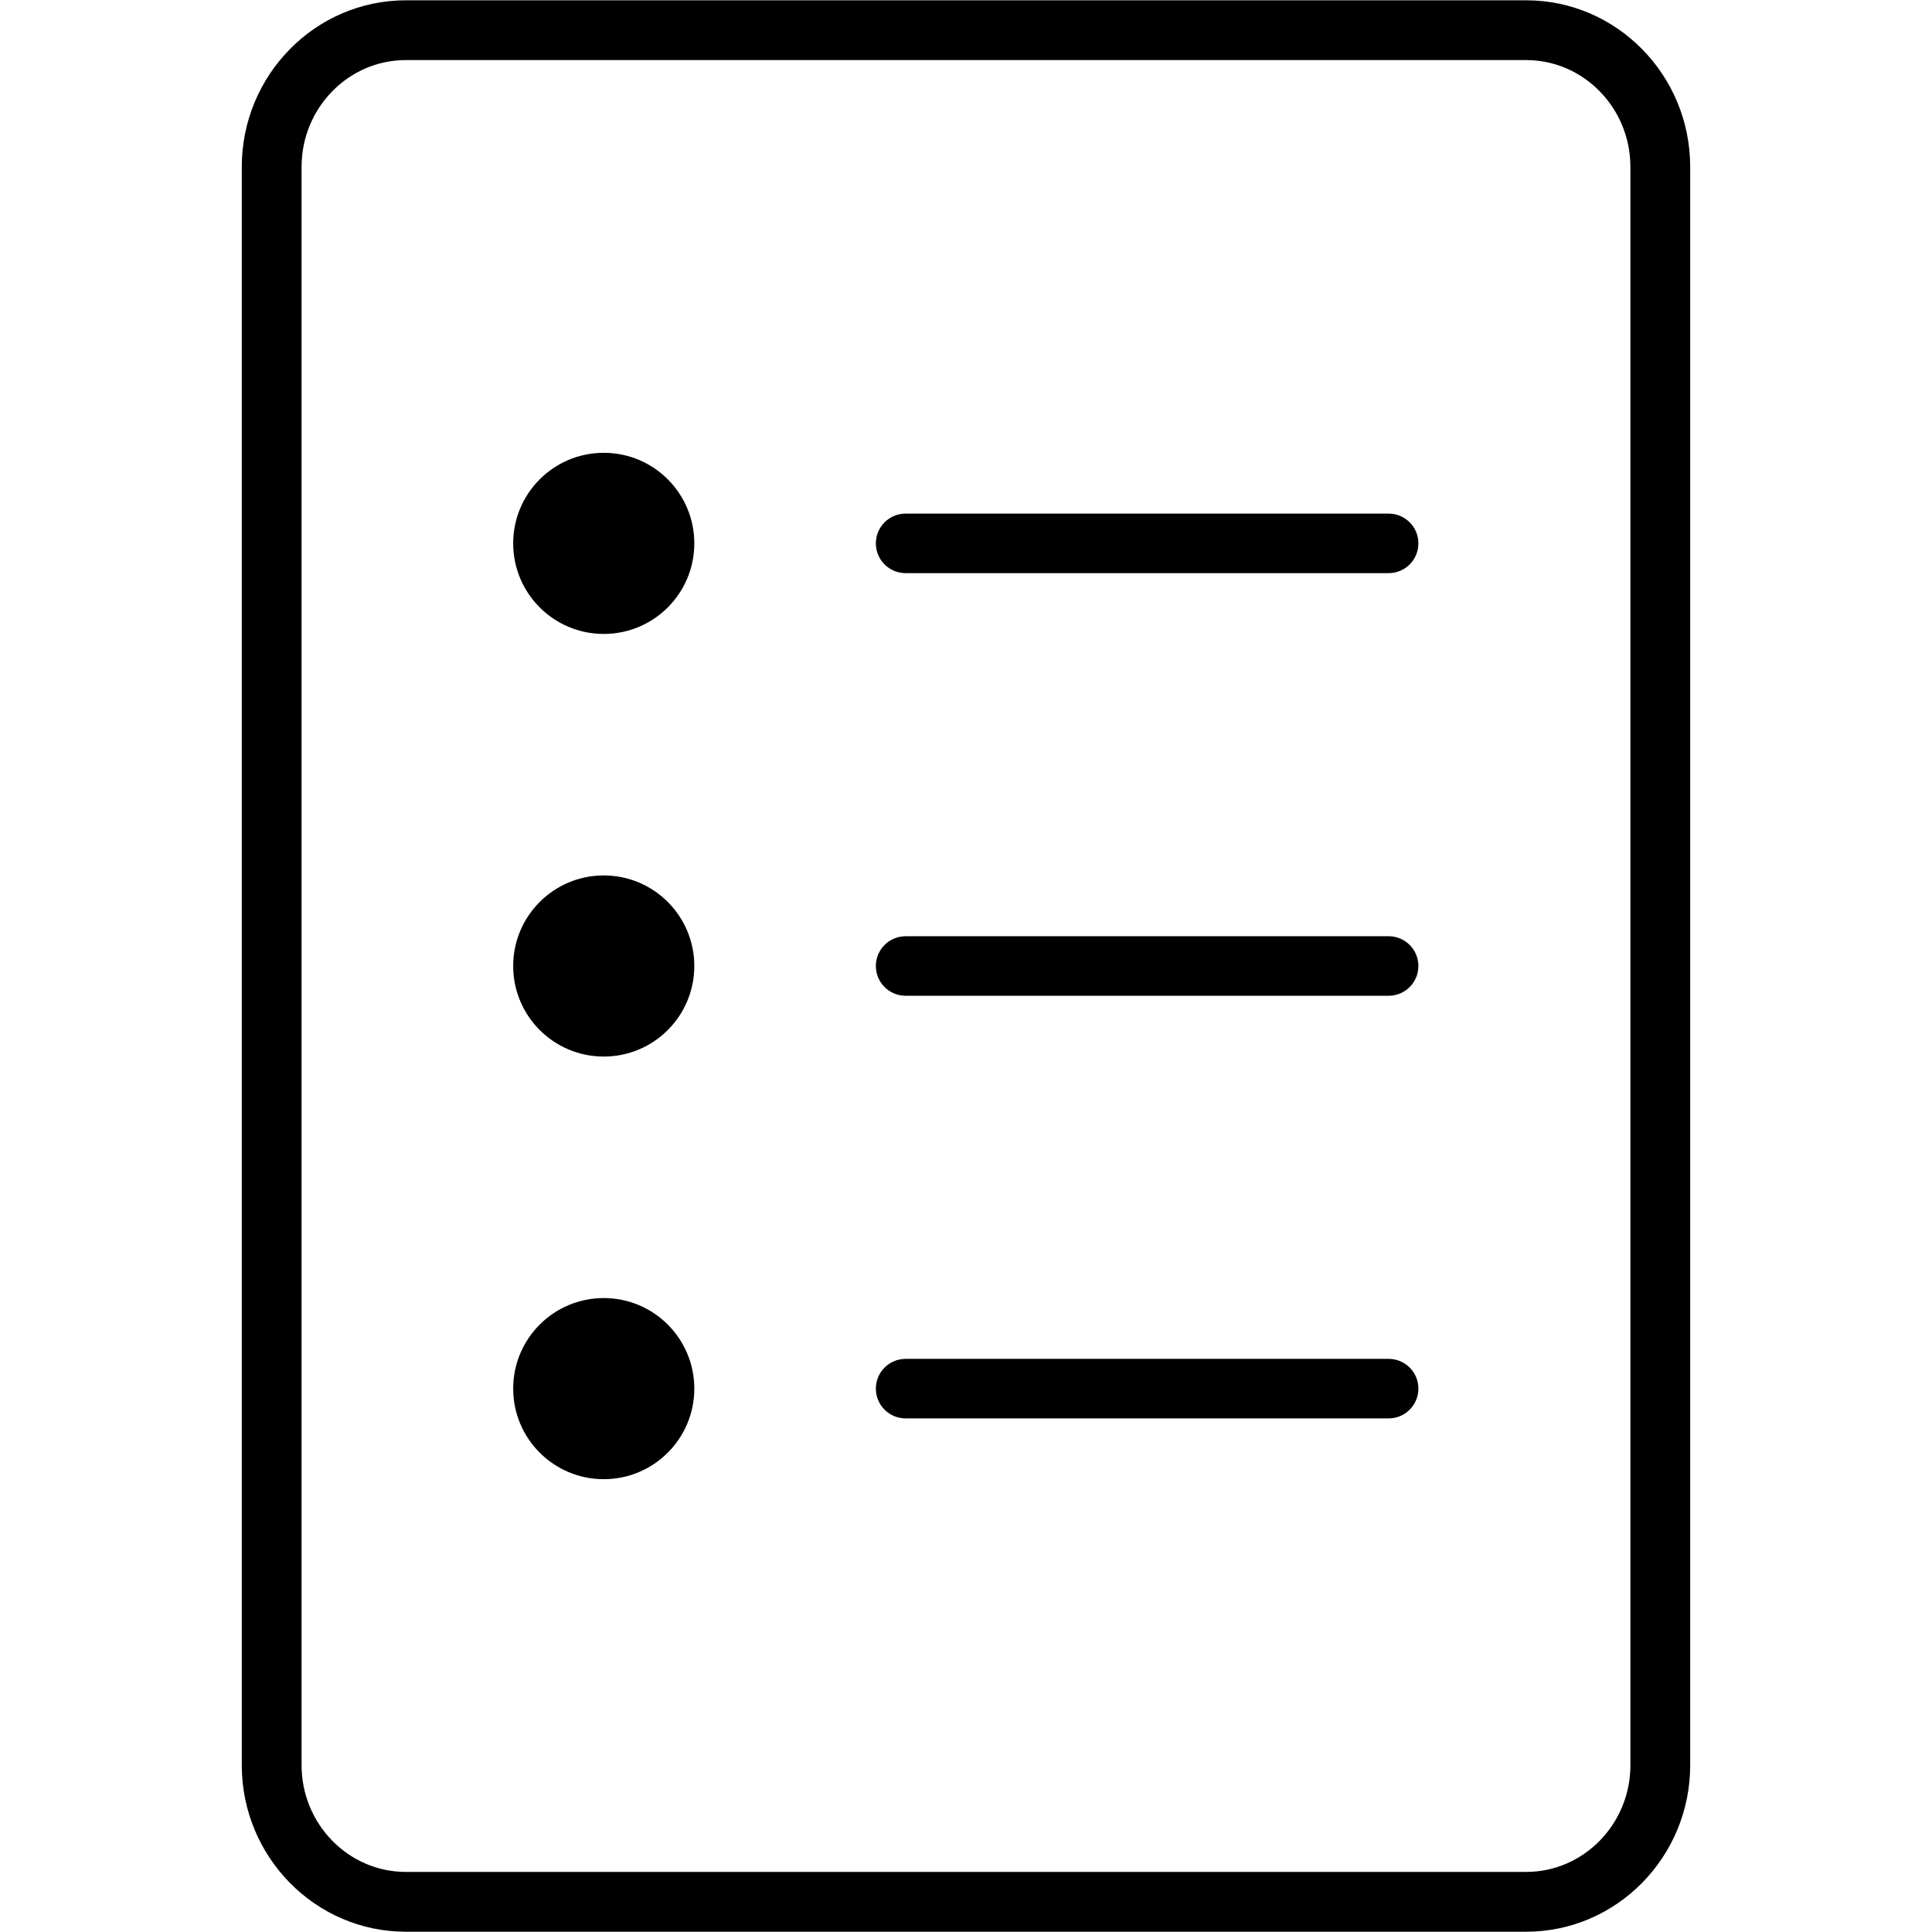
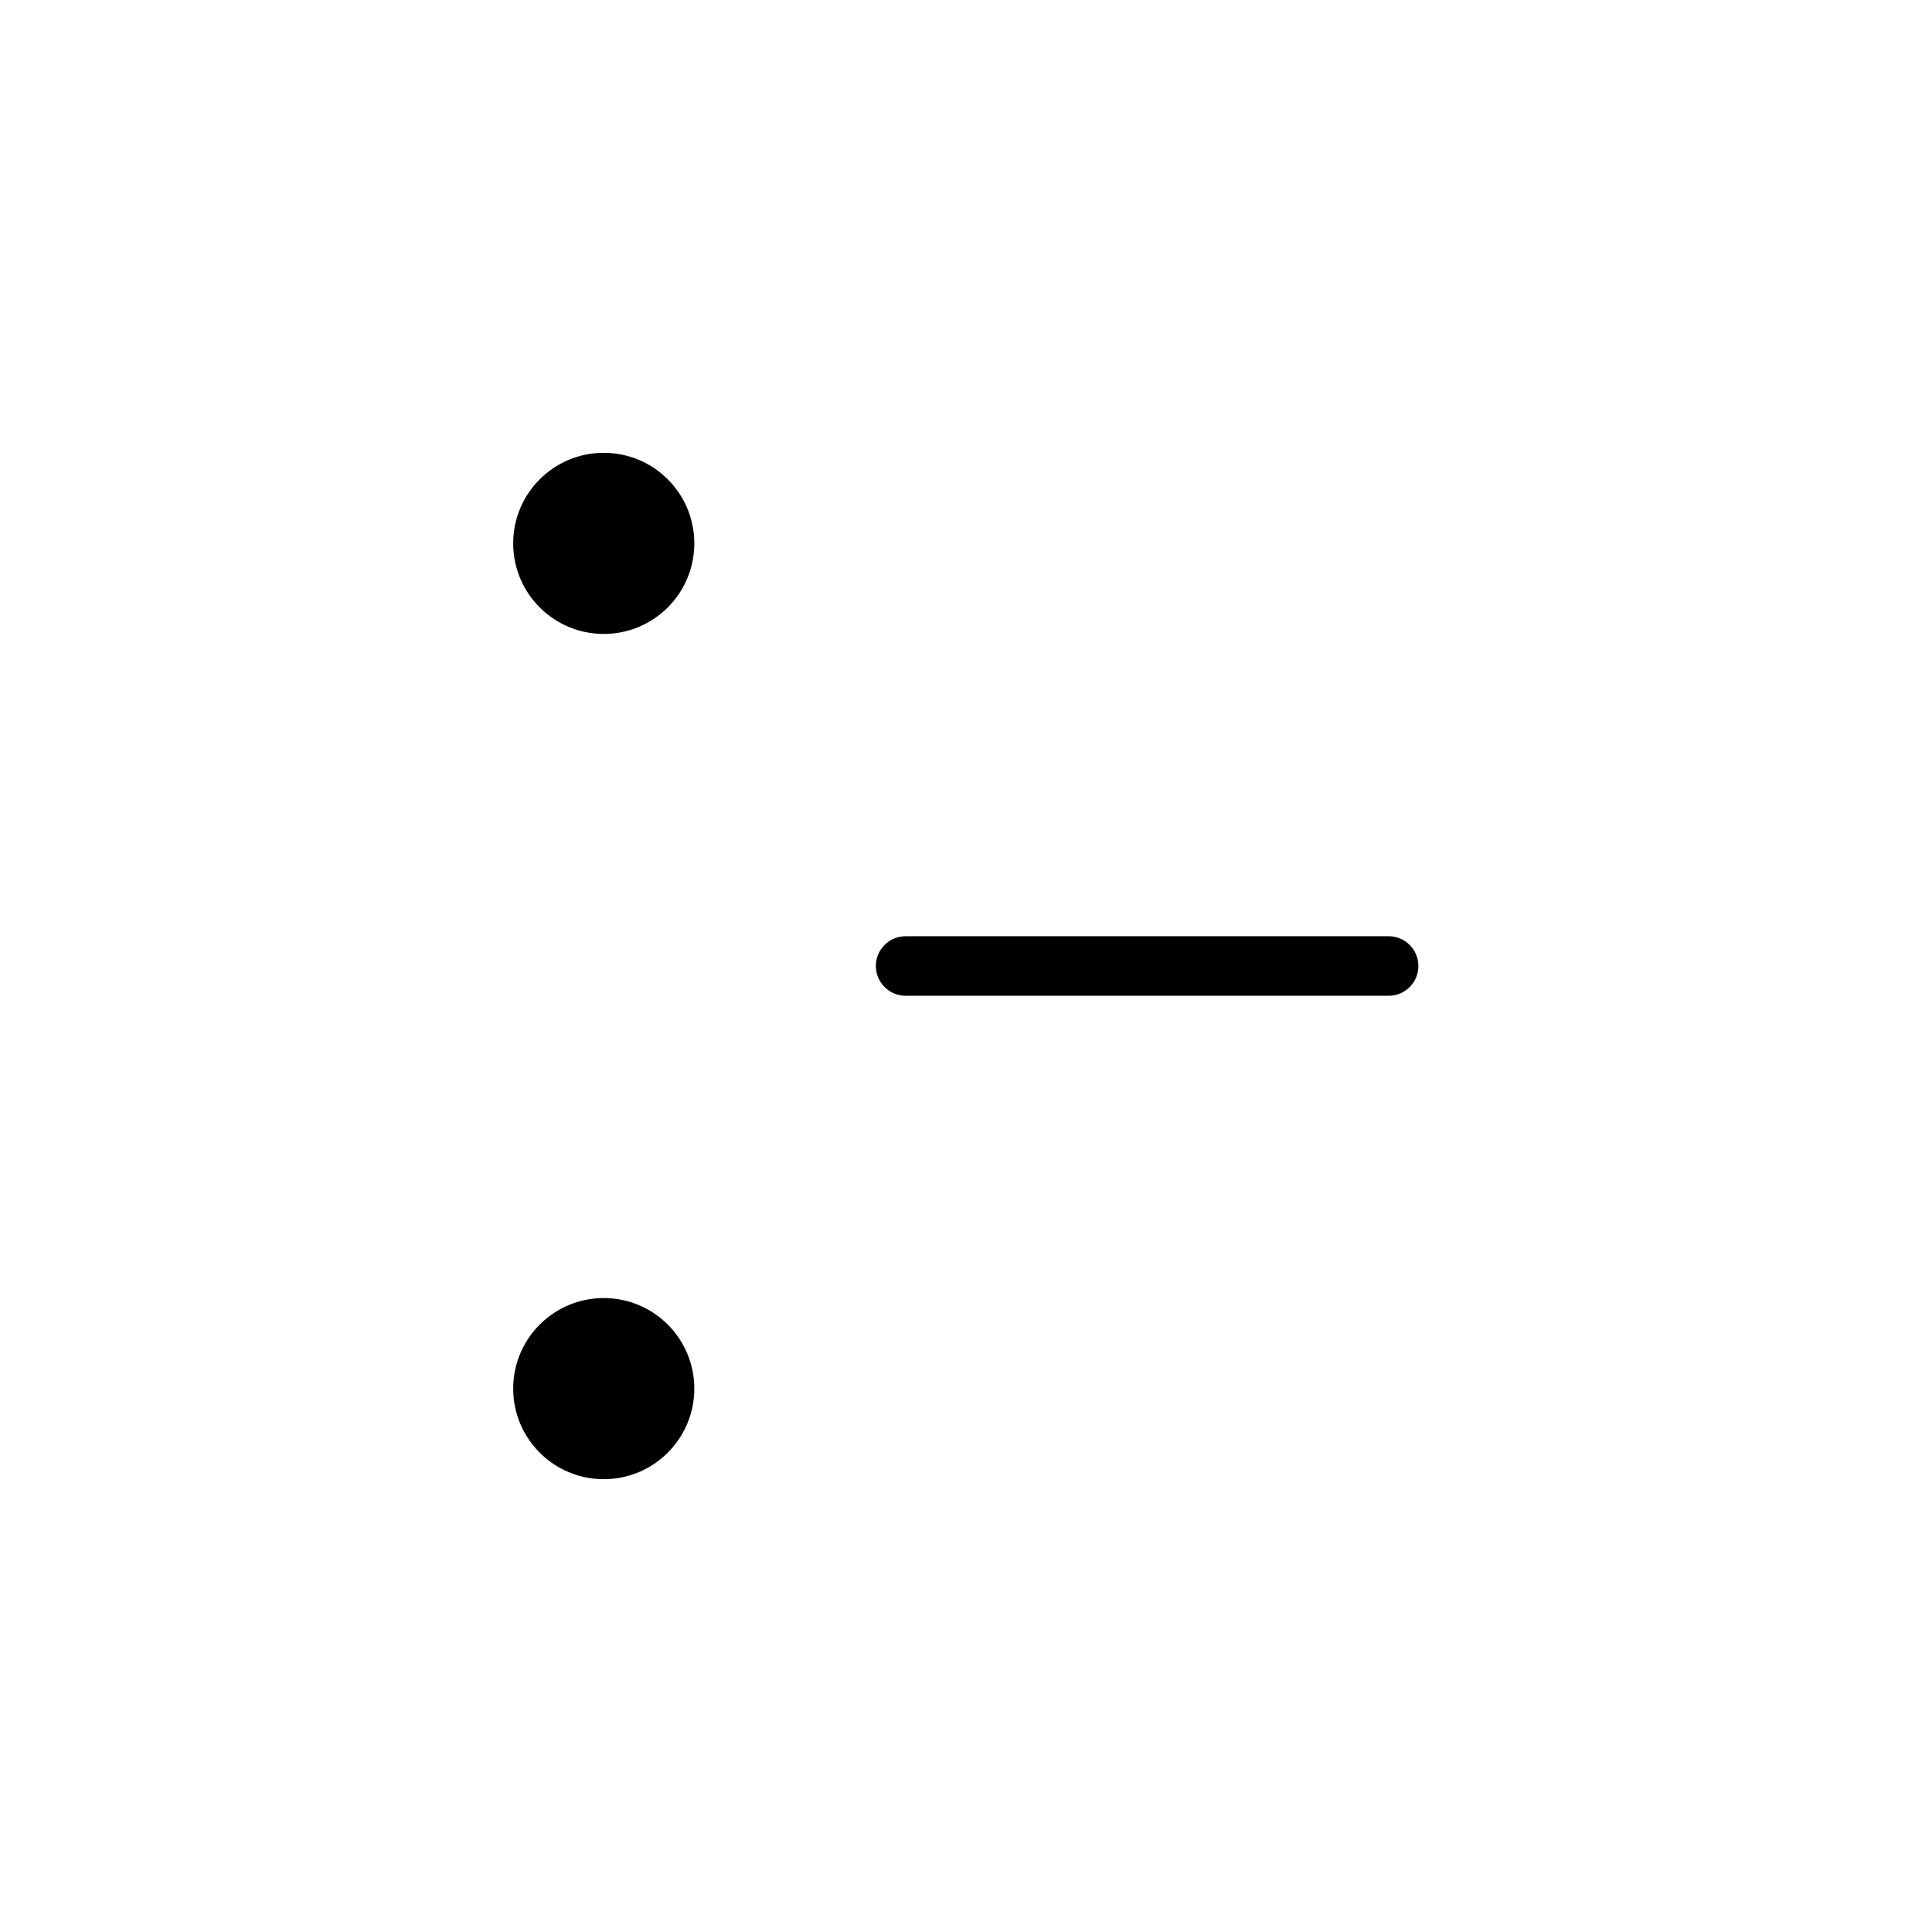
<svg xmlns="http://www.w3.org/2000/svg" fill="#000000" height="800px" width="800px" version="1.1" id="Layer_1" viewBox="0 0 64 64" enable-background="new 0 0 64 64" xml:space="preserve">
  <g id="Bulleted-list-frame_1_">
-     <path fill-rule="evenodd" clip-rule="evenodd" d="M50.556,0.01H13.444   c-2.997,0-5.435,2.476-5.435,5.52v52.941c0,3.044,2.438,5.52,5.435,5.52h37.111   c2.997,0,5.435-2.476,5.435-5.52V5.529C55.99,2.485,53.553,0.01,50.556,0.01z    M54.01,58.471c0,1.951-1.55,3.539-3.454,3.539H13.444   c-1.904,0-3.454-1.588-3.454-3.539V5.529c0-1.951,1.55-3.539,3.454-3.539h37.111   c1.904,0,3.454,1.588,3.454,3.539V58.471z" />
-     <path fill-rule="evenodd" clip-rule="evenodd" d="M46,17.014h-16   c-0.545,0-0.986,0.441-0.986,0.986c0,0.545,0.441,0.986,0.986,0.986h16   c0.545,0,0.986-0.441,0.986-0.986C46.986,17.455,46.545,17.014,46,17.014z" />
    <path fill-rule="evenodd" clip-rule="evenodd" d="M46,31.014h-16   c-0.545,0-0.986,0.441-0.986,0.986c0,0.545,0.441,0.986,0.986,0.986h16   c0.545,0,0.986-0.441,0.986-0.986C46.986,31.455,46.545,31.014,46,31.014z" />
-     <path fill-rule="evenodd" clip-rule="evenodd" d="M46,45.014h-16c-0.545,0-0.986,0.441-0.986,0.986   c0,0.545,0.441,0.986,0.986,0.986h16c0.545,0,0.986-0.441,0.986-0.986   C46.986,45.455,46.545,45.014,46,45.014z" />
    <circle fill-rule="evenodd" clip-rule="evenodd" cx="20" cy="18" r="3" />
-     <circle fill-rule="evenodd" clip-rule="evenodd" cx="20" cy="32" r="3" />
    <circle fill-rule="evenodd" clip-rule="evenodd" cx="20" cy="46" r="3" />
  </g>
</svg>